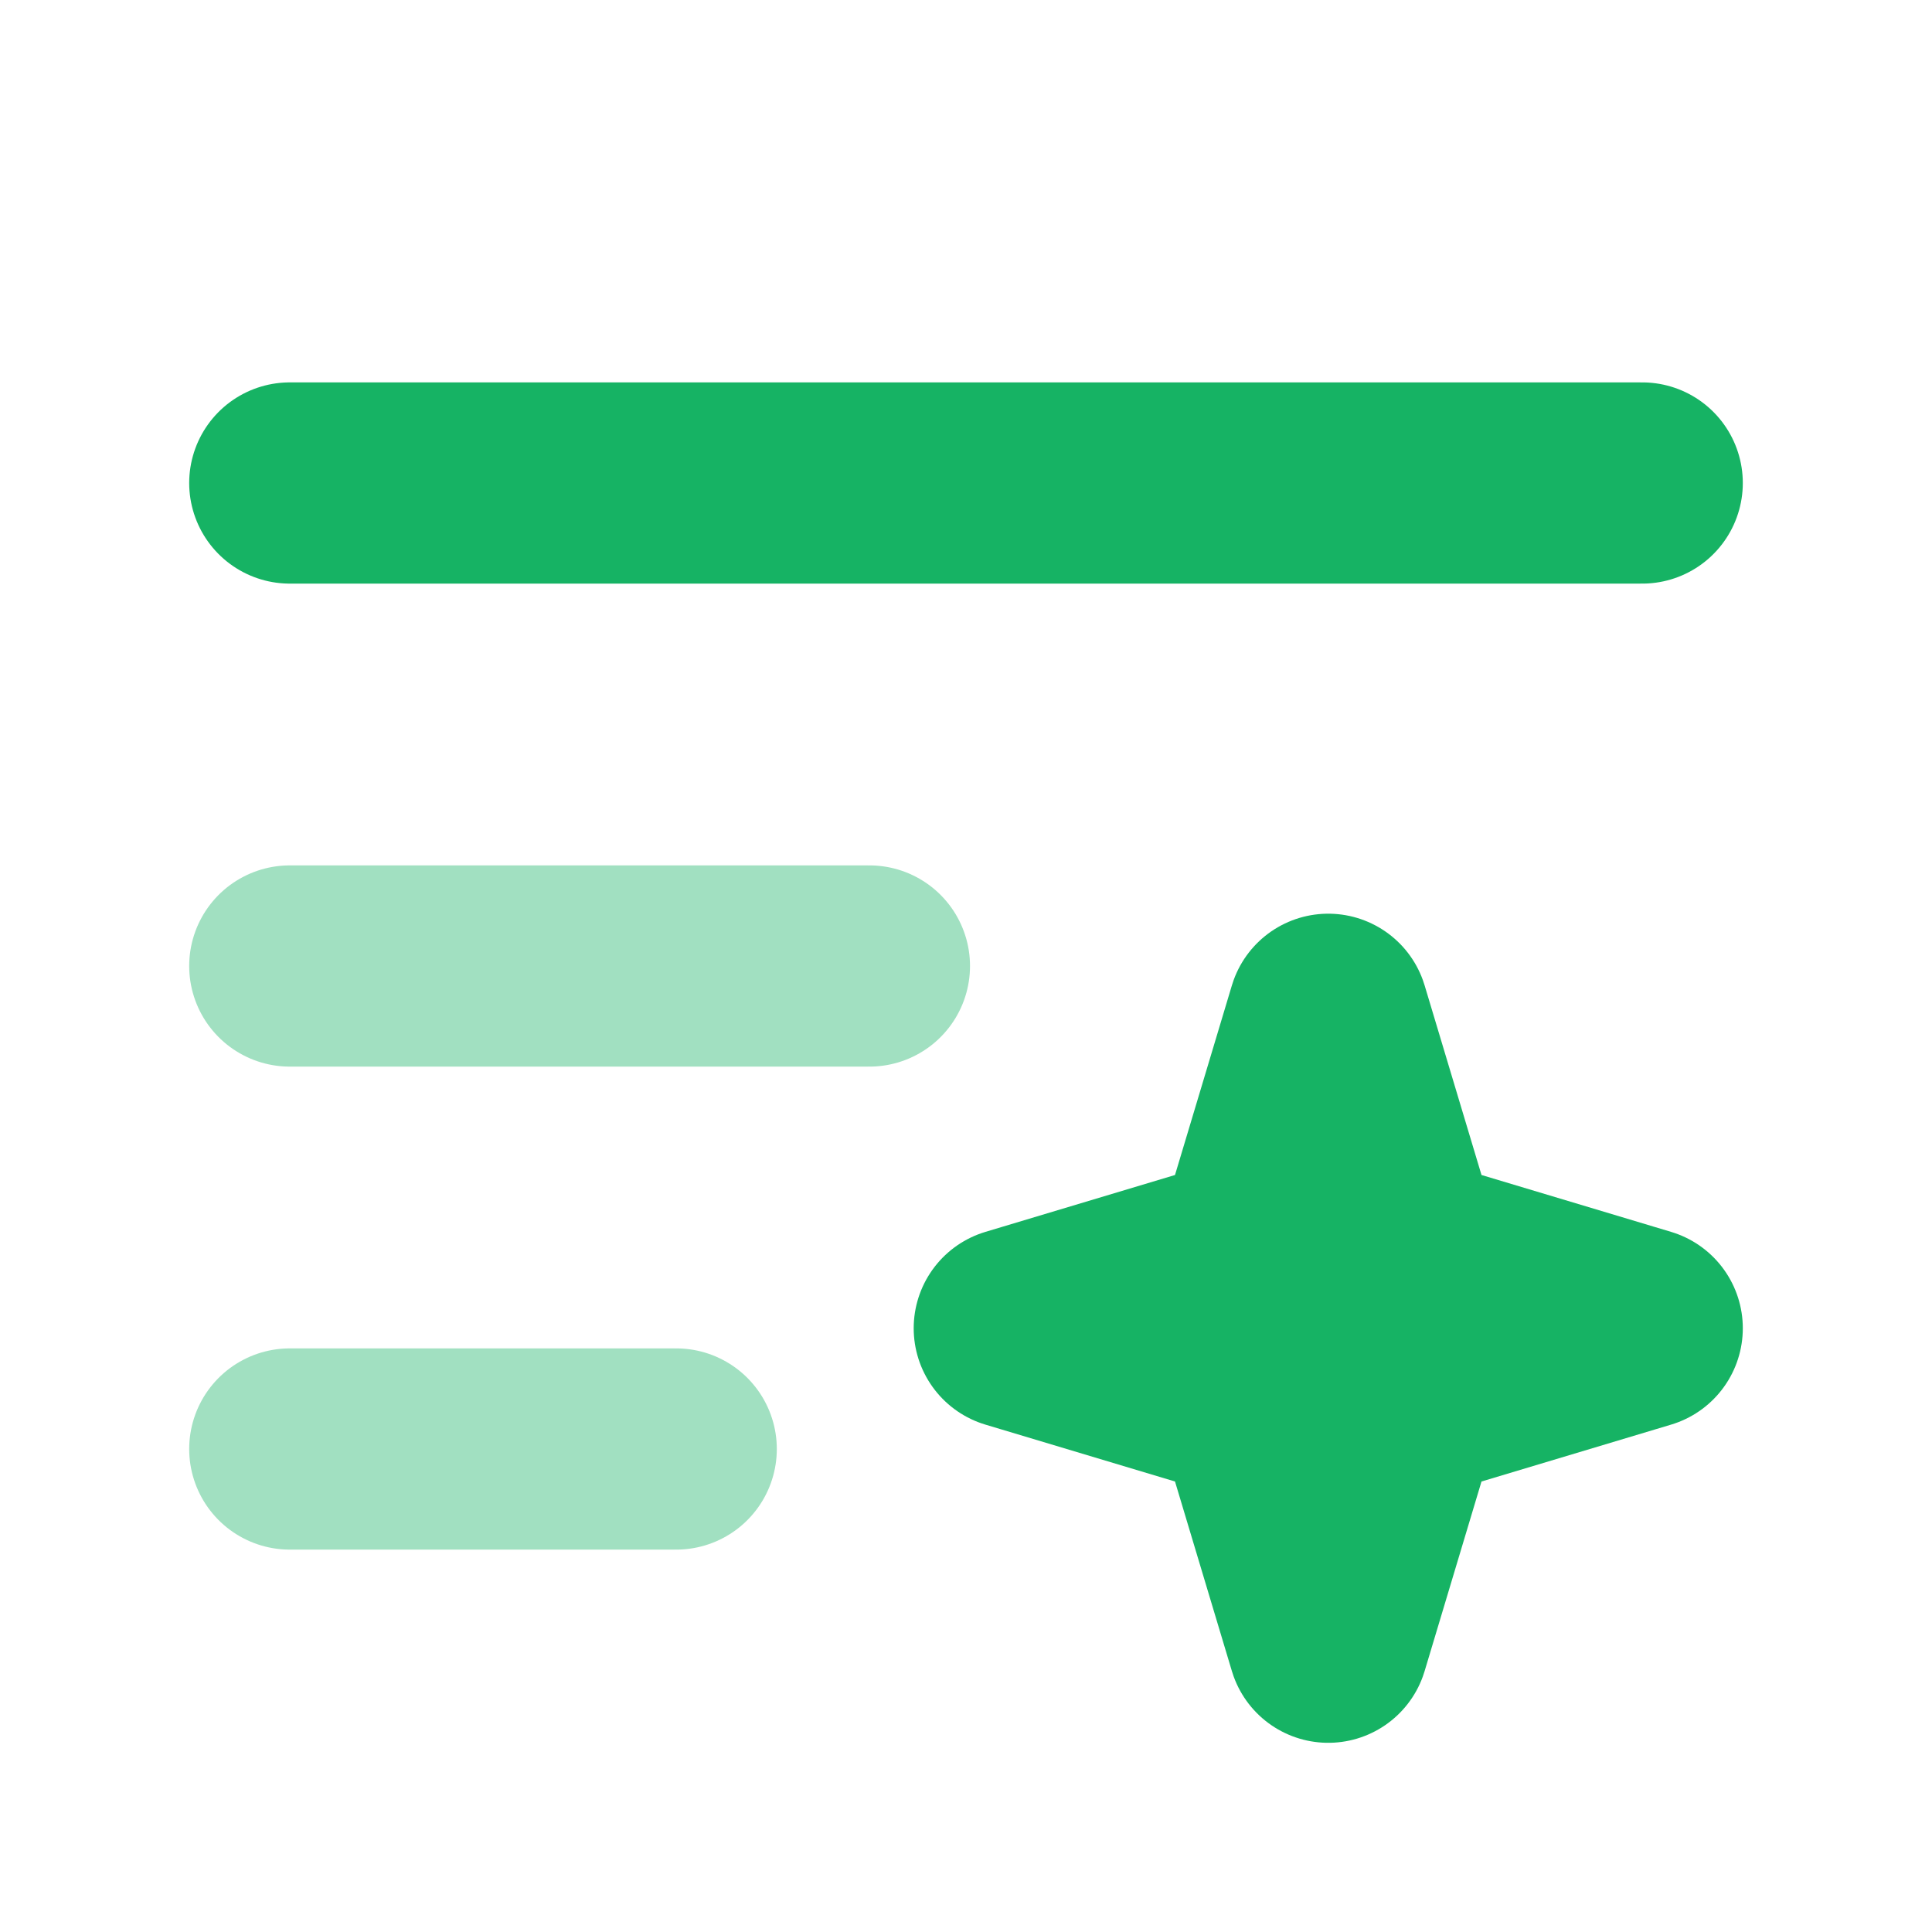
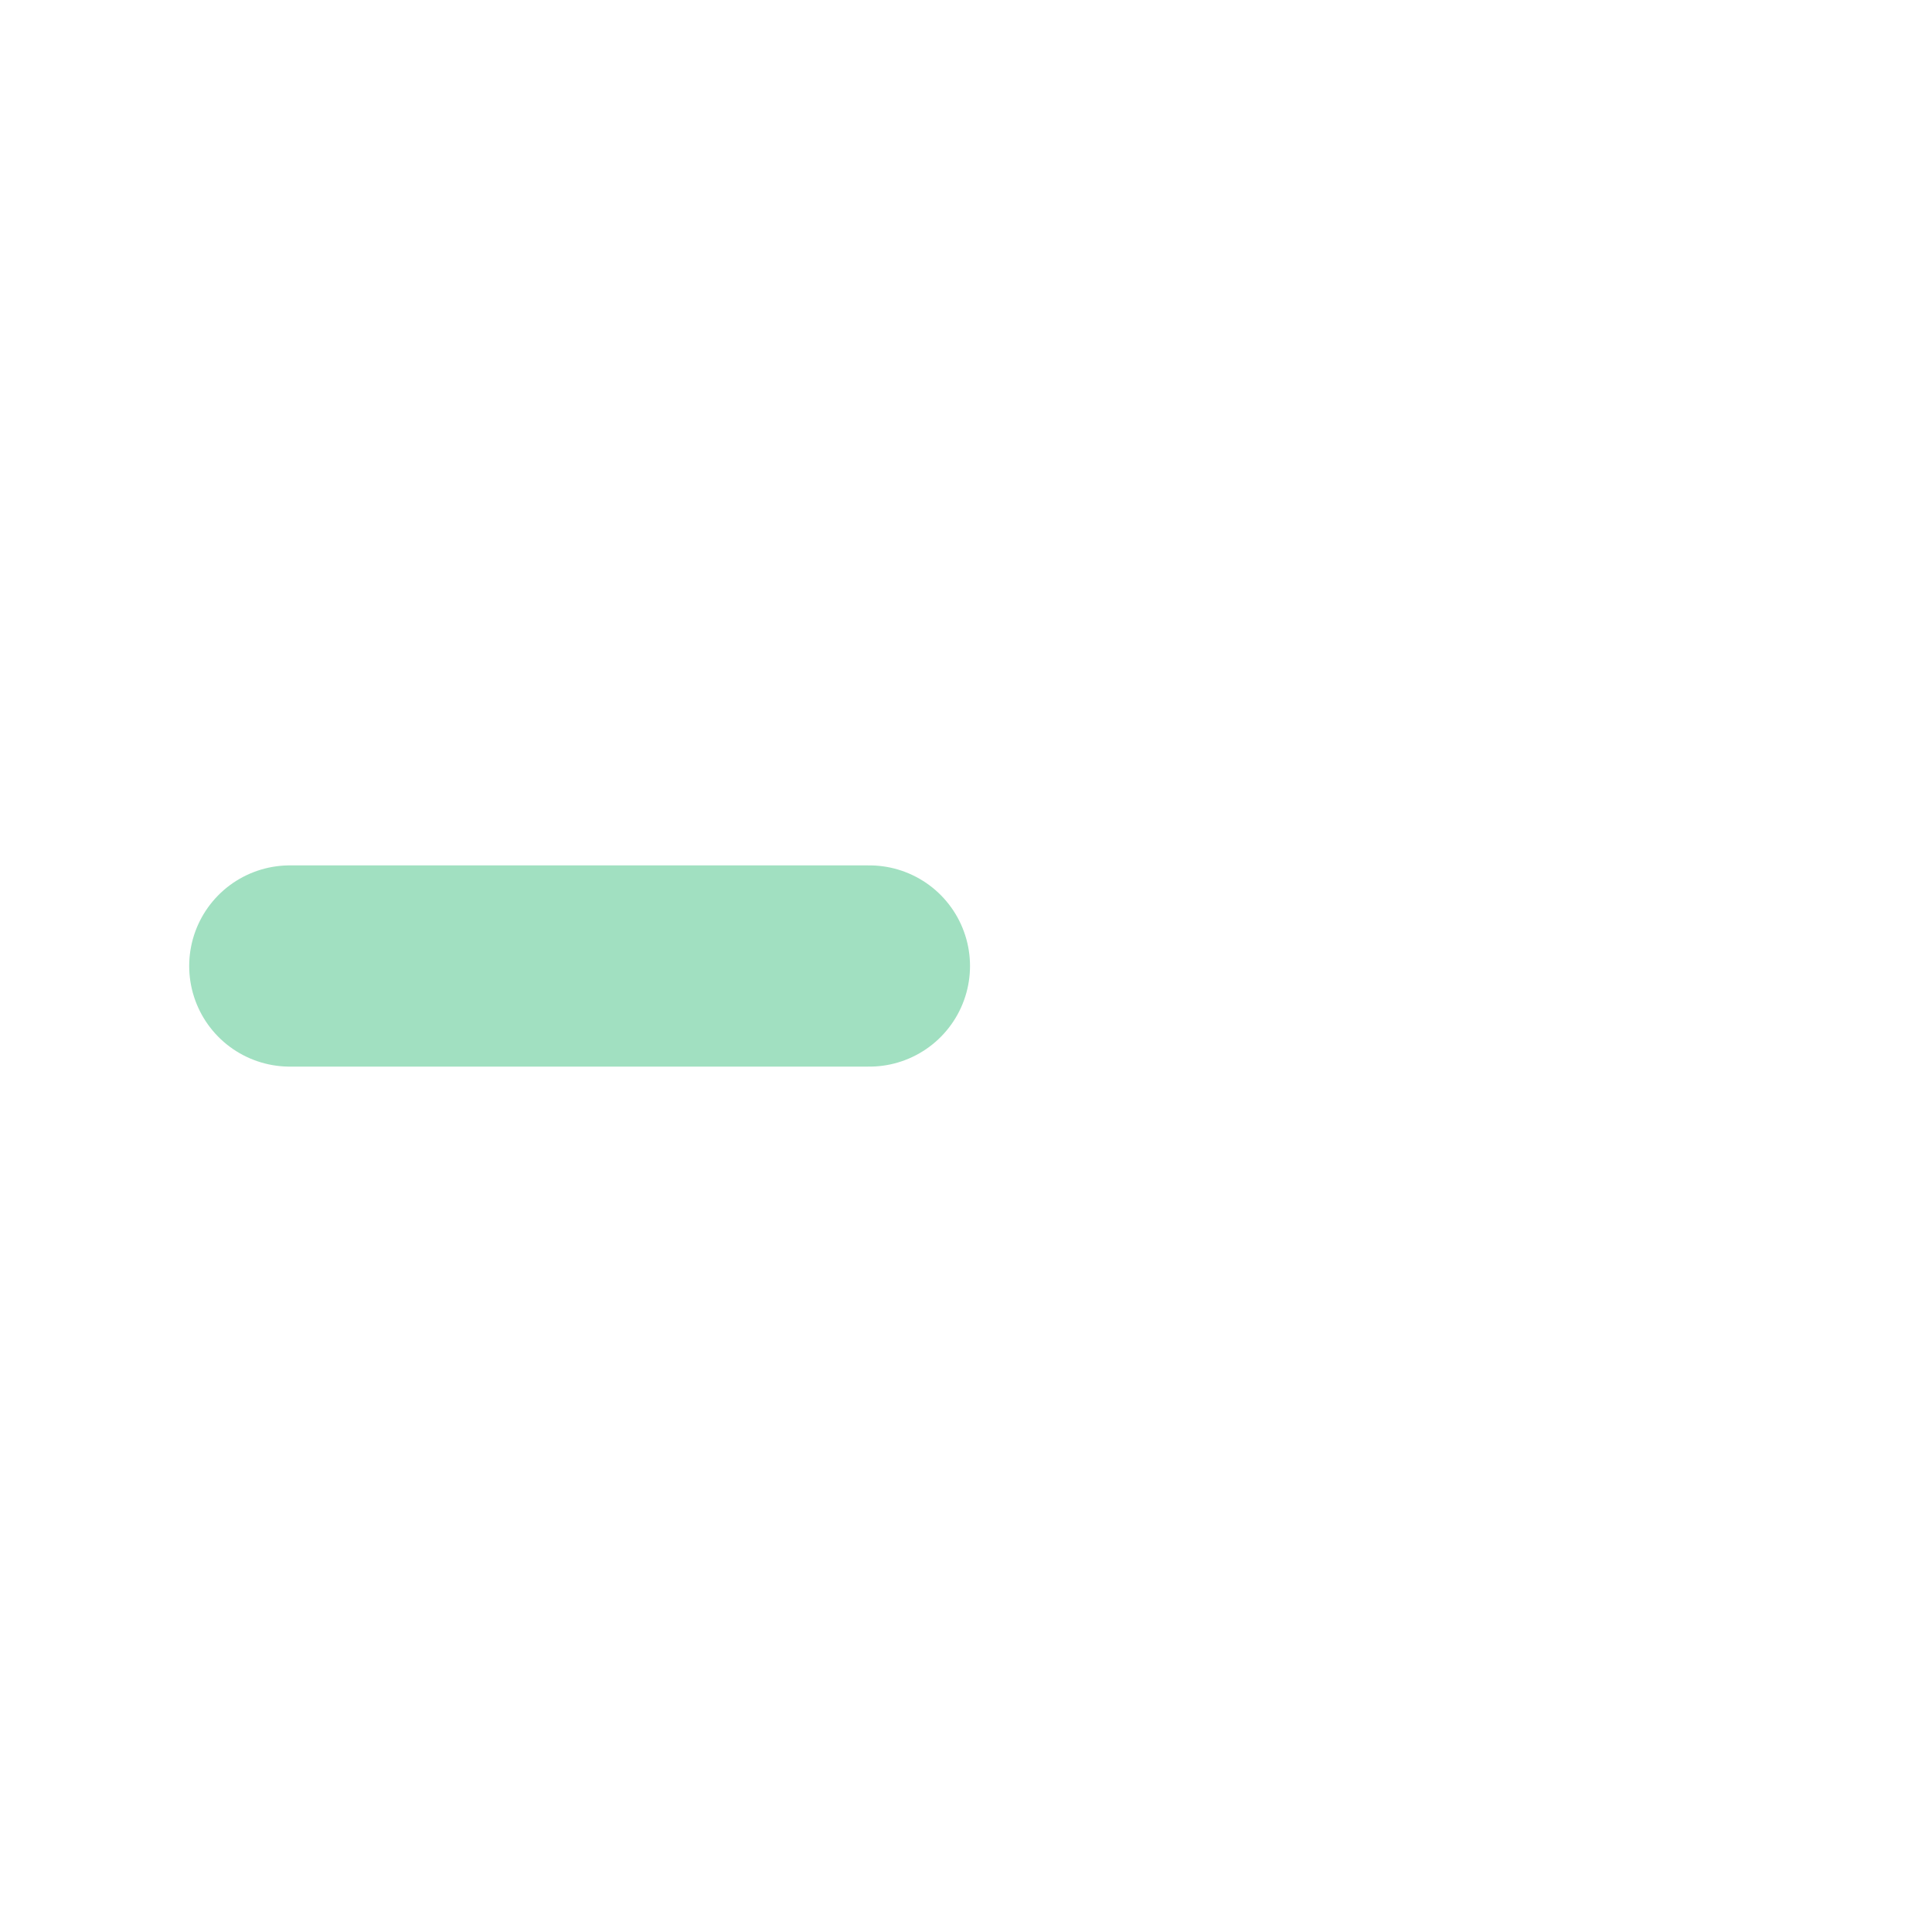
<svg xmlns="http://www.w3.org/2000/svg" width="20" height="20" viewBox="0 0 20 20" fill="none">
  <path opacity="0.4" d="M9 10H3" stroke="#16B364" stroke-width="2.083" stroke-linecap="round" stroke-linejoin="round" />
-   <path d="M17 5H3" stroke="#16B364" stroke-width="2.083" stroke-linecap="round" stroke-linejoin="round" />
-   <path opacity="0.4" d="M7 15H3" stroke="#16B364" stroke-width="2.083" stroke-linecap="round" stroke-linejoin="round" />
-   <path d="M13.75 10.5L14.5 13L17 13.75L14.5 14.5L13.75 17L13 14.5L10.5 13.75L13 13L13.75 10.5Z" fill="#16B364" stroke="#16B364" stroke-width="2.083" stroke-linecap="round" stroke-linejoin="round" />
</svg>